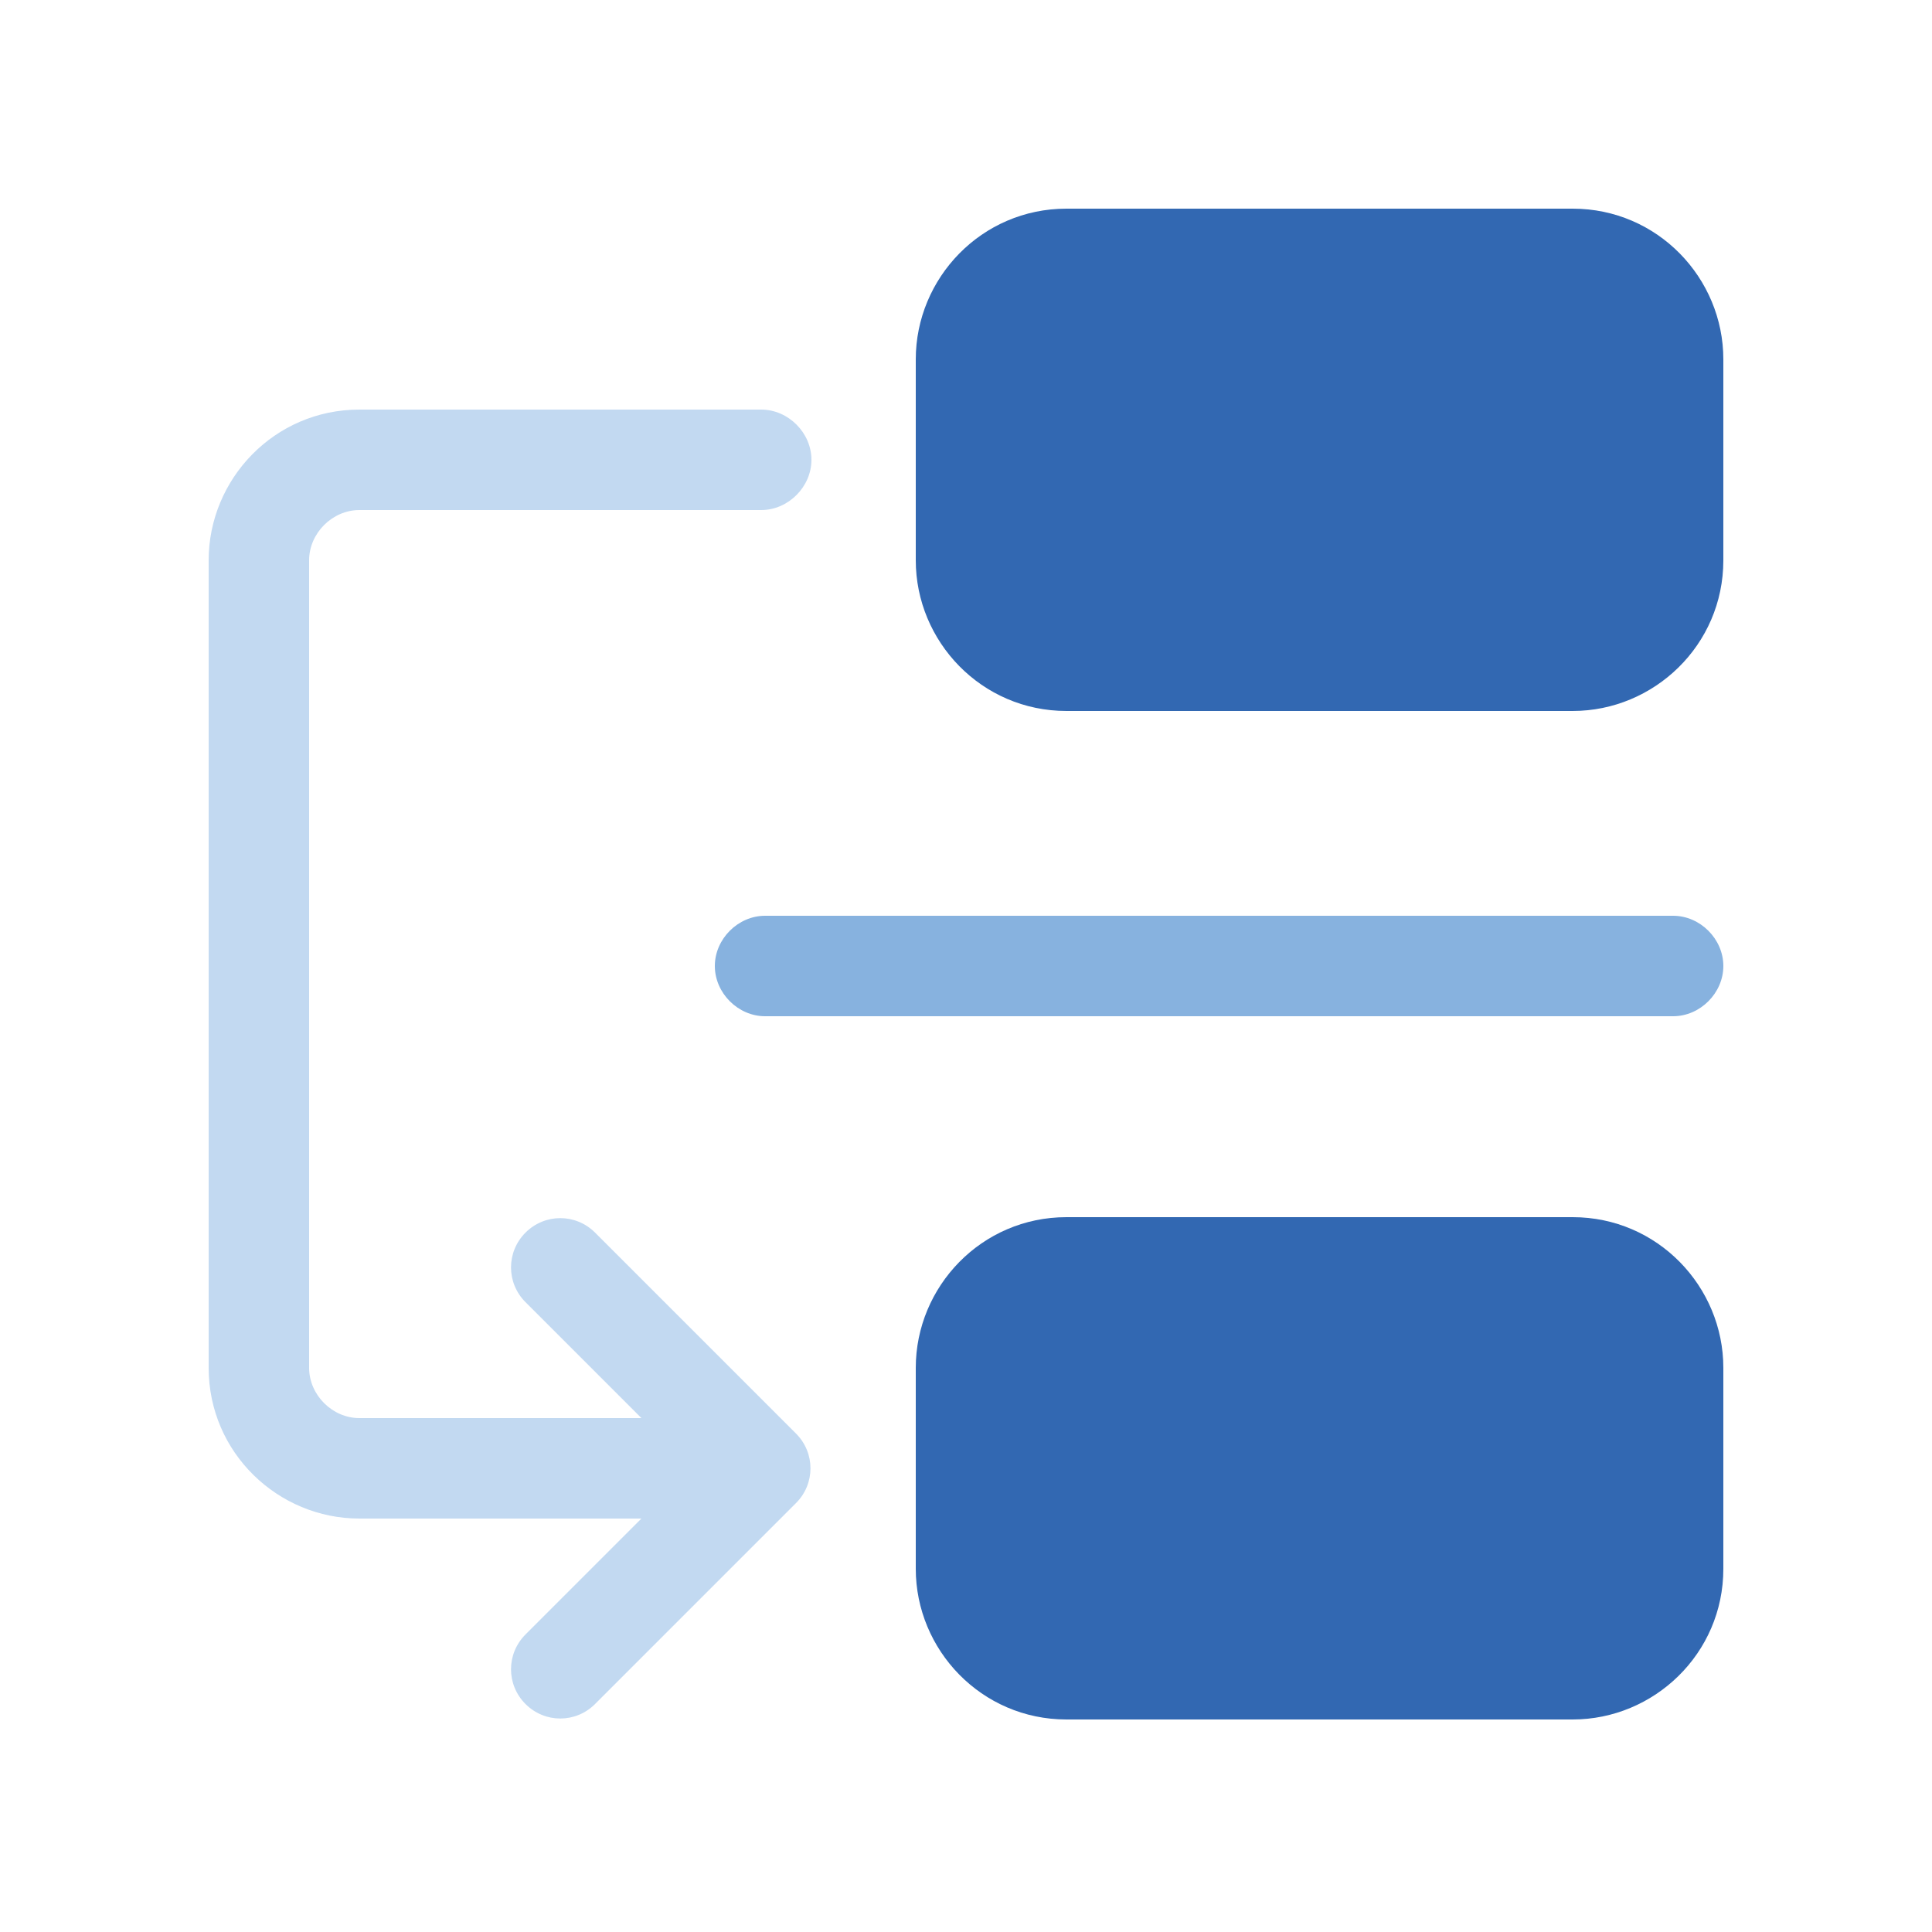
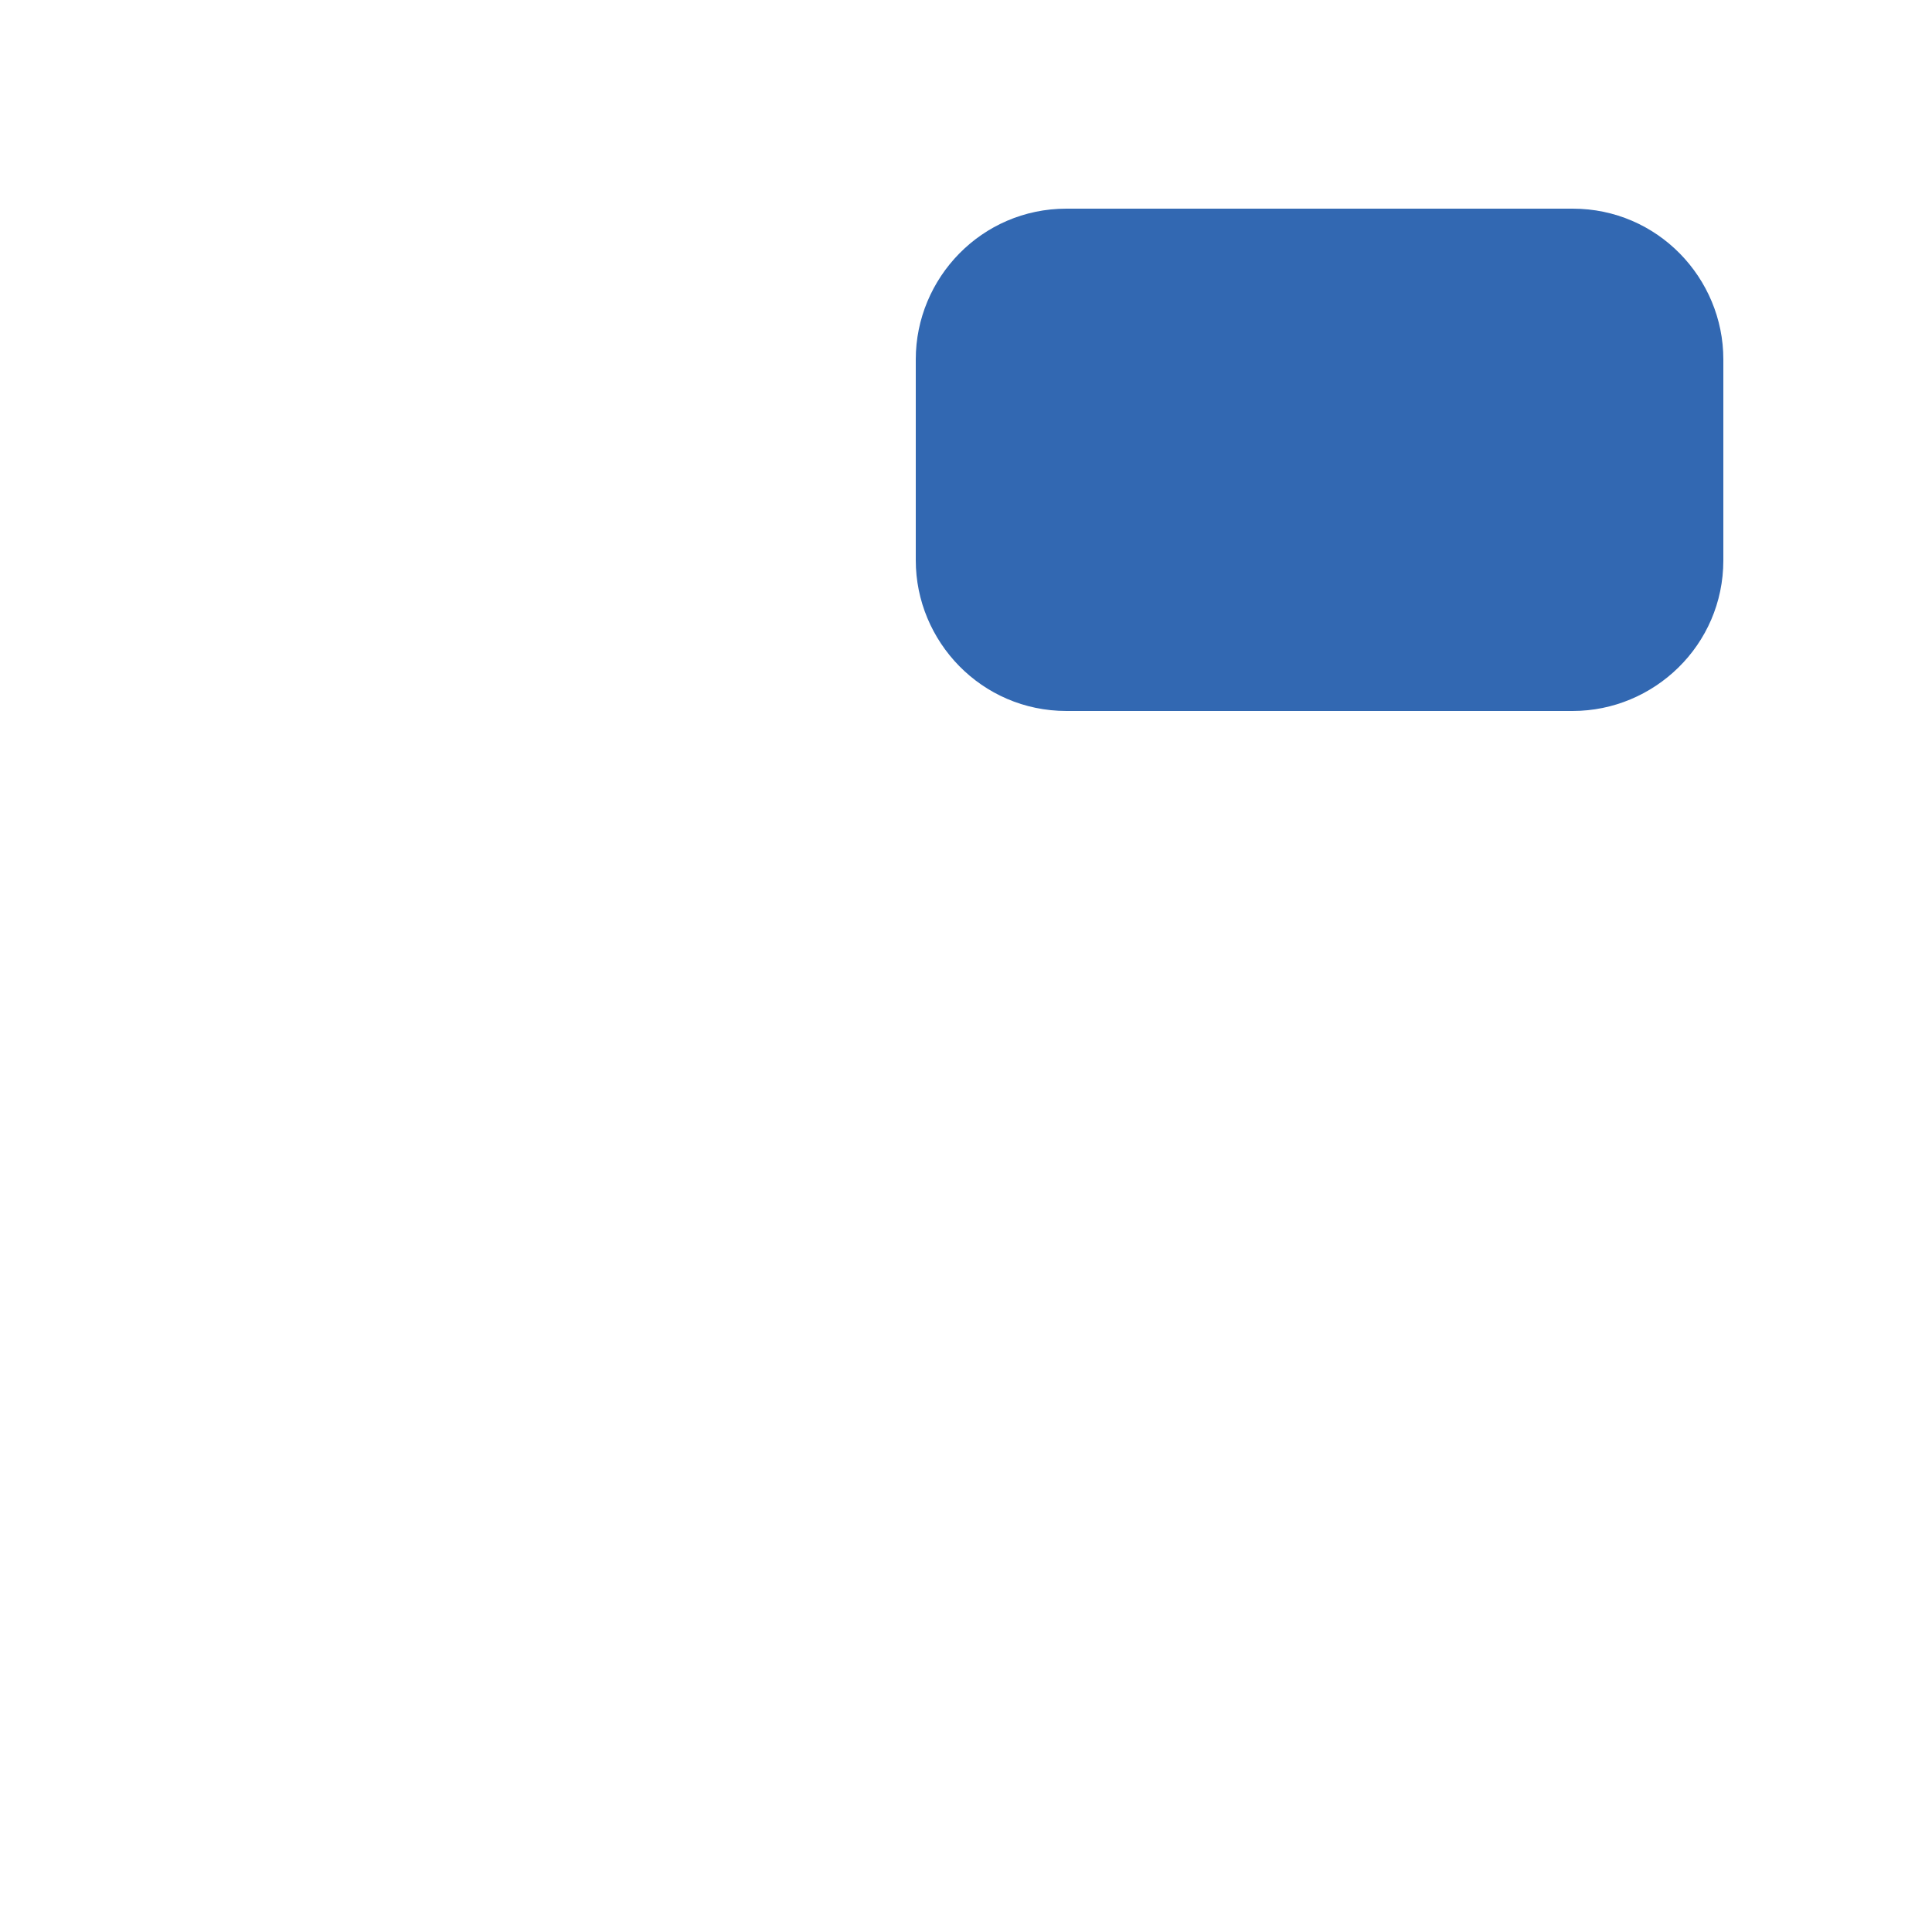
<svg xmlns="http://www.w3.org/2000/svg" version="1.1" id="Layer_1" x="0px" y="0px" viewBox="0 0 50 50" style="enable-background:new 0 0 50 50;" xml:space="preserve">
  <style type="text/css">
	.st0{fill:#87B2DF;}
	.st1{fill:#C2D9F1;}
	.st2{fill:#3268B2;}
</style>
-   <path class="st0" d="M43.3,23.7H19.8c-0.7,0-1.3,0.6-1.3,1.3c0,0.7,0.6,1.3,1.3,1.3h23.5c0.7,0,1.3-0.6,1.3-1.3  C44.6,24.3,44,23.7,43.3,23.7z" />
-   <path class="st1" d="M9.3,13.2h10.4c0.7,0,1.3-0.6,1.3-1.3s-0.6-1.3-1.3-1.3H9.3c-2.2,0-3.9,1.8-3.9,3.9v20.9c0,2.2,1.8,3.9,3.9,3.9  h7.3l-3,3c-0.5,0.5-0.5,1.3,0,1.8c0.5,0.5,1.3,0.5,1.8,0c0,0,0,0,0,0l5.2-5.2c0.5-0.5,0.5-1.3,0-1.8l-5.2-5.2  c-0.5-0.5-1.3-0.5-1.8,0c-0.5,0.5-0.5,1.3,0,1.8c0,0,0,0,0,0l3,3H9.3c-0.7,0-1.3-0.6-1.3-1.3V14.5C8,13.8,8.6,13.2,9.3,13.2  L9.3,13.2z" />
  <path class="st2" d="M27.6,5.4h13.1c2.2,0,3.9,1.8,3.9,3.9v5.2c0,2.2-1.8,3.9-3.9,3.9H27.6c-2.2,0-3.9-1.8-3.9-3.9V9.3  C23.7,7.2,25.4,5.4,27.6,5.4z" />
-   <path class="st2" d="M27.6,31.5h13.1c2.2,0,3.9,1.8,3.9,3.9v5.2c0,2.2-1.8,3.9-3.9,3.9H27.6c-2.2,0-3.9-1.8-3.9-3.9v-5.2  C23.7,33.3,25.4,31.5,27.6,31.5z" />
</svg>